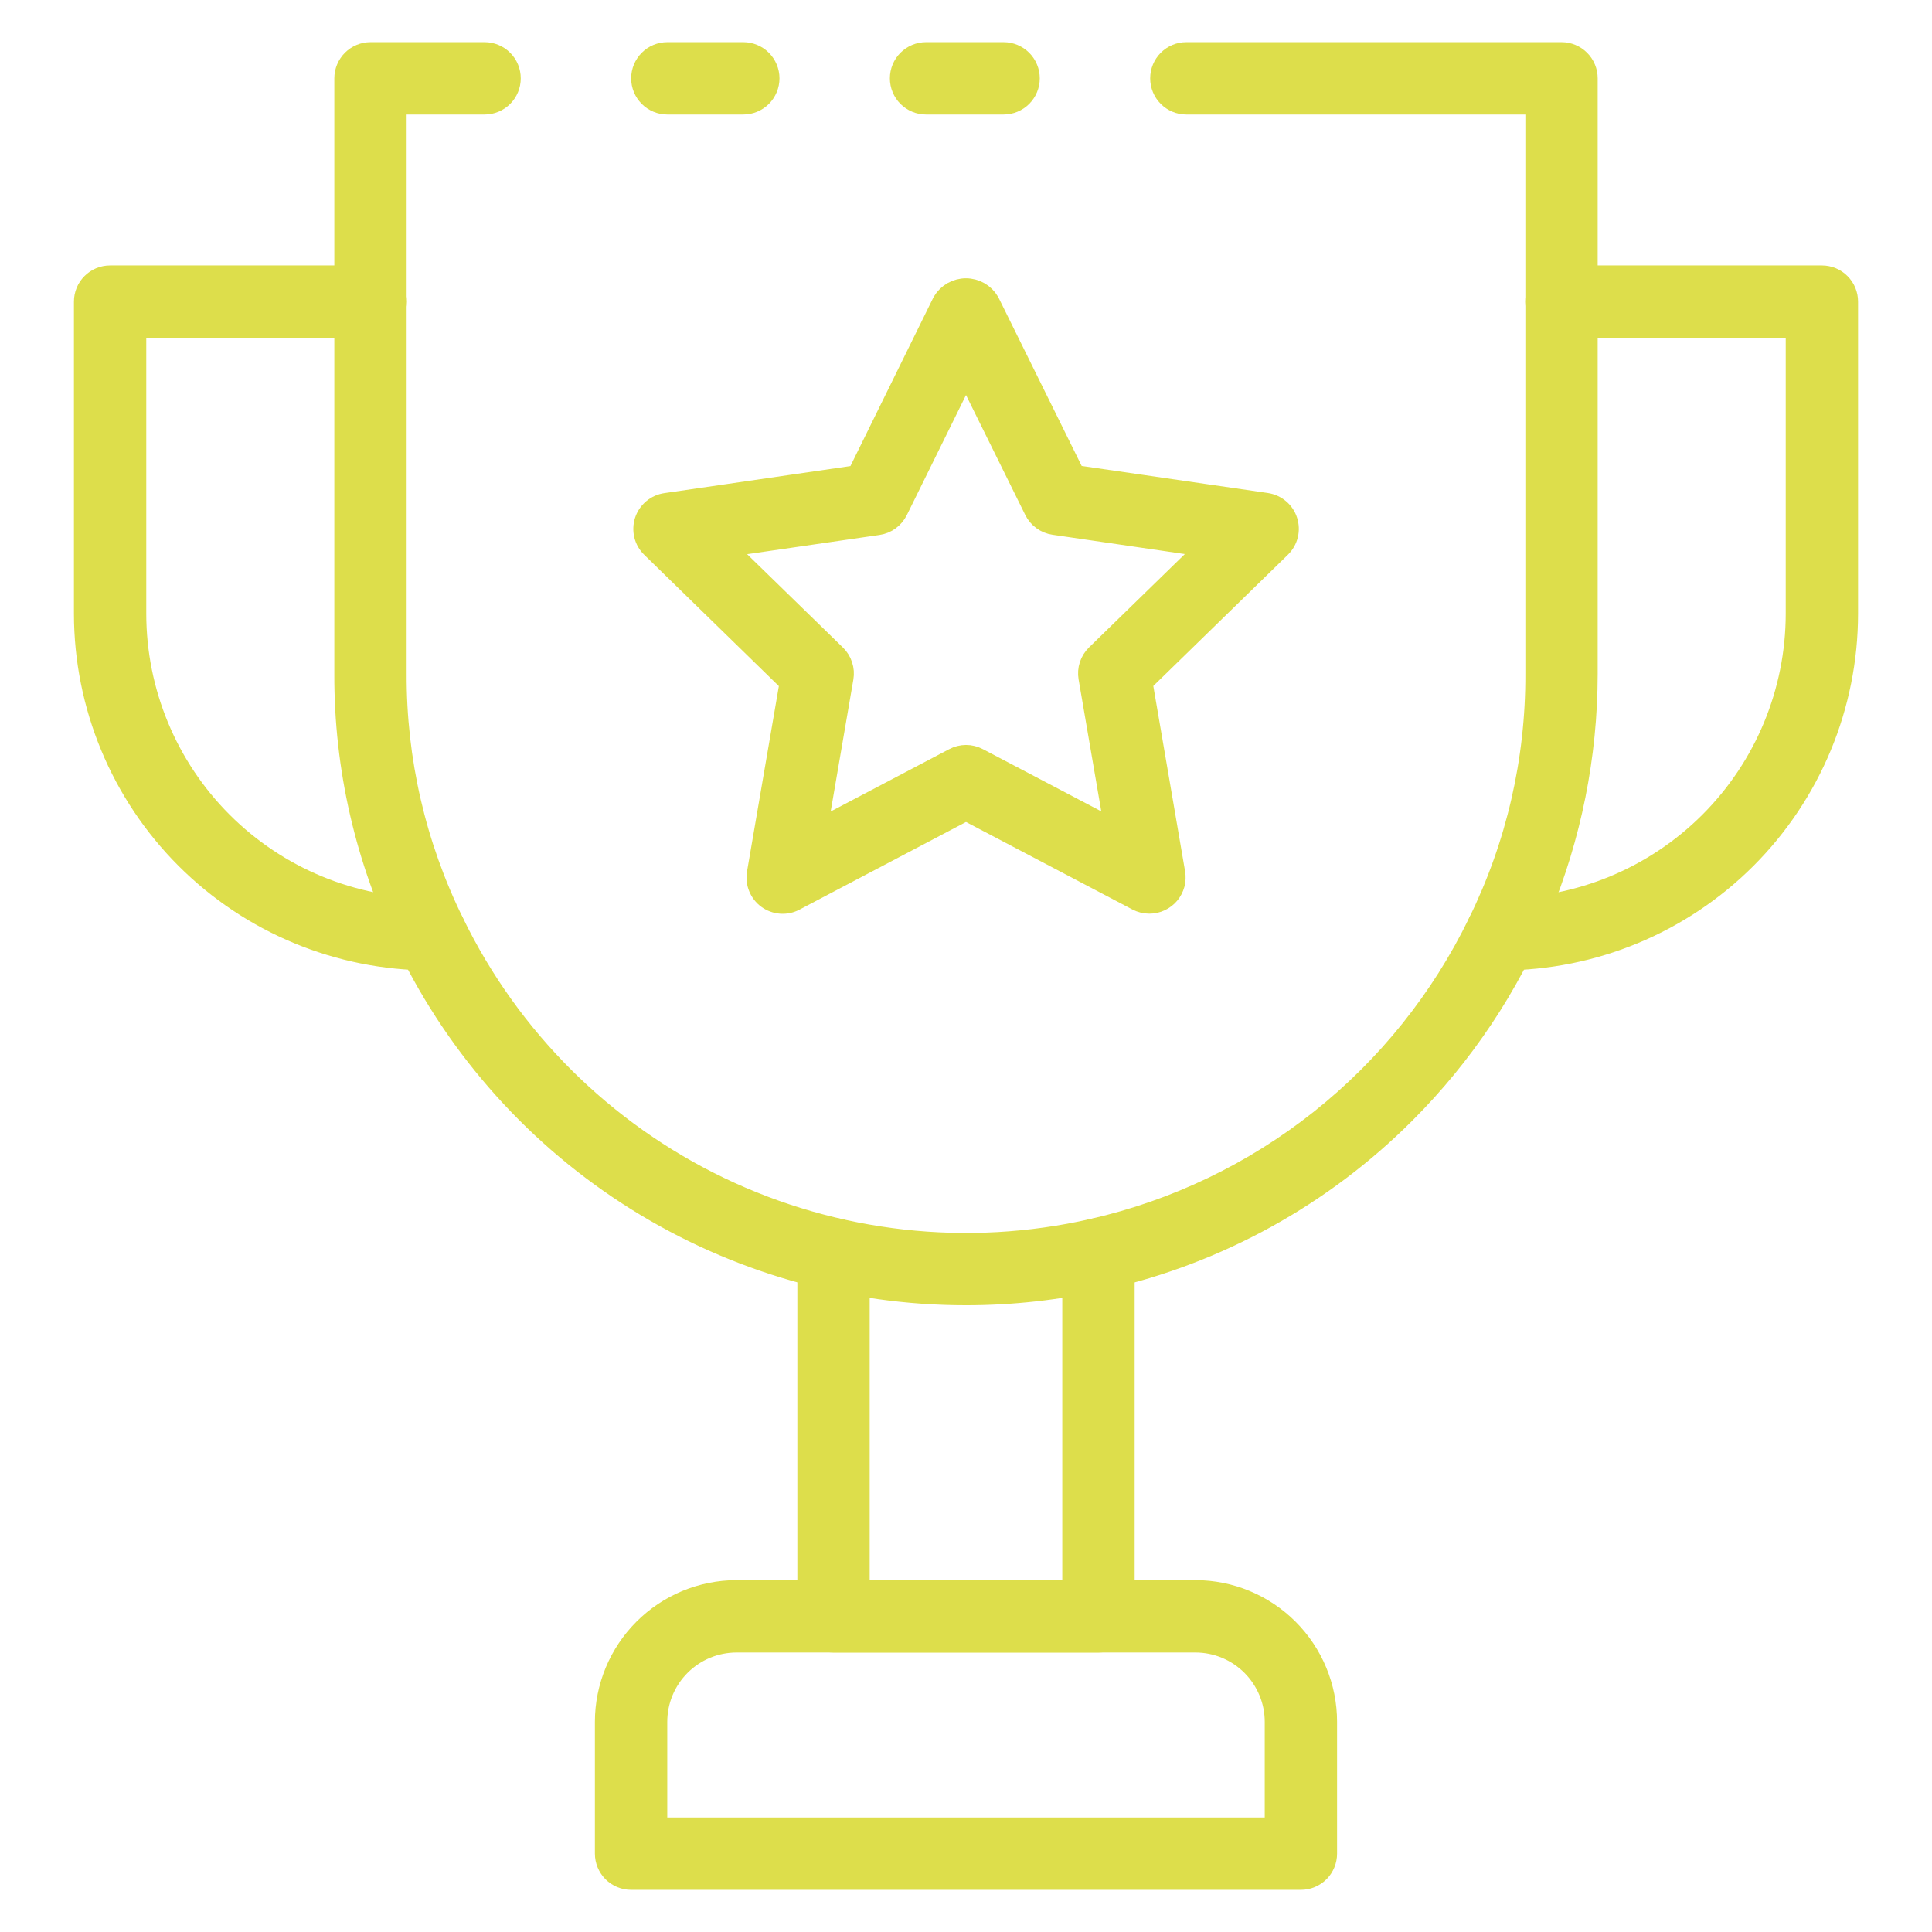
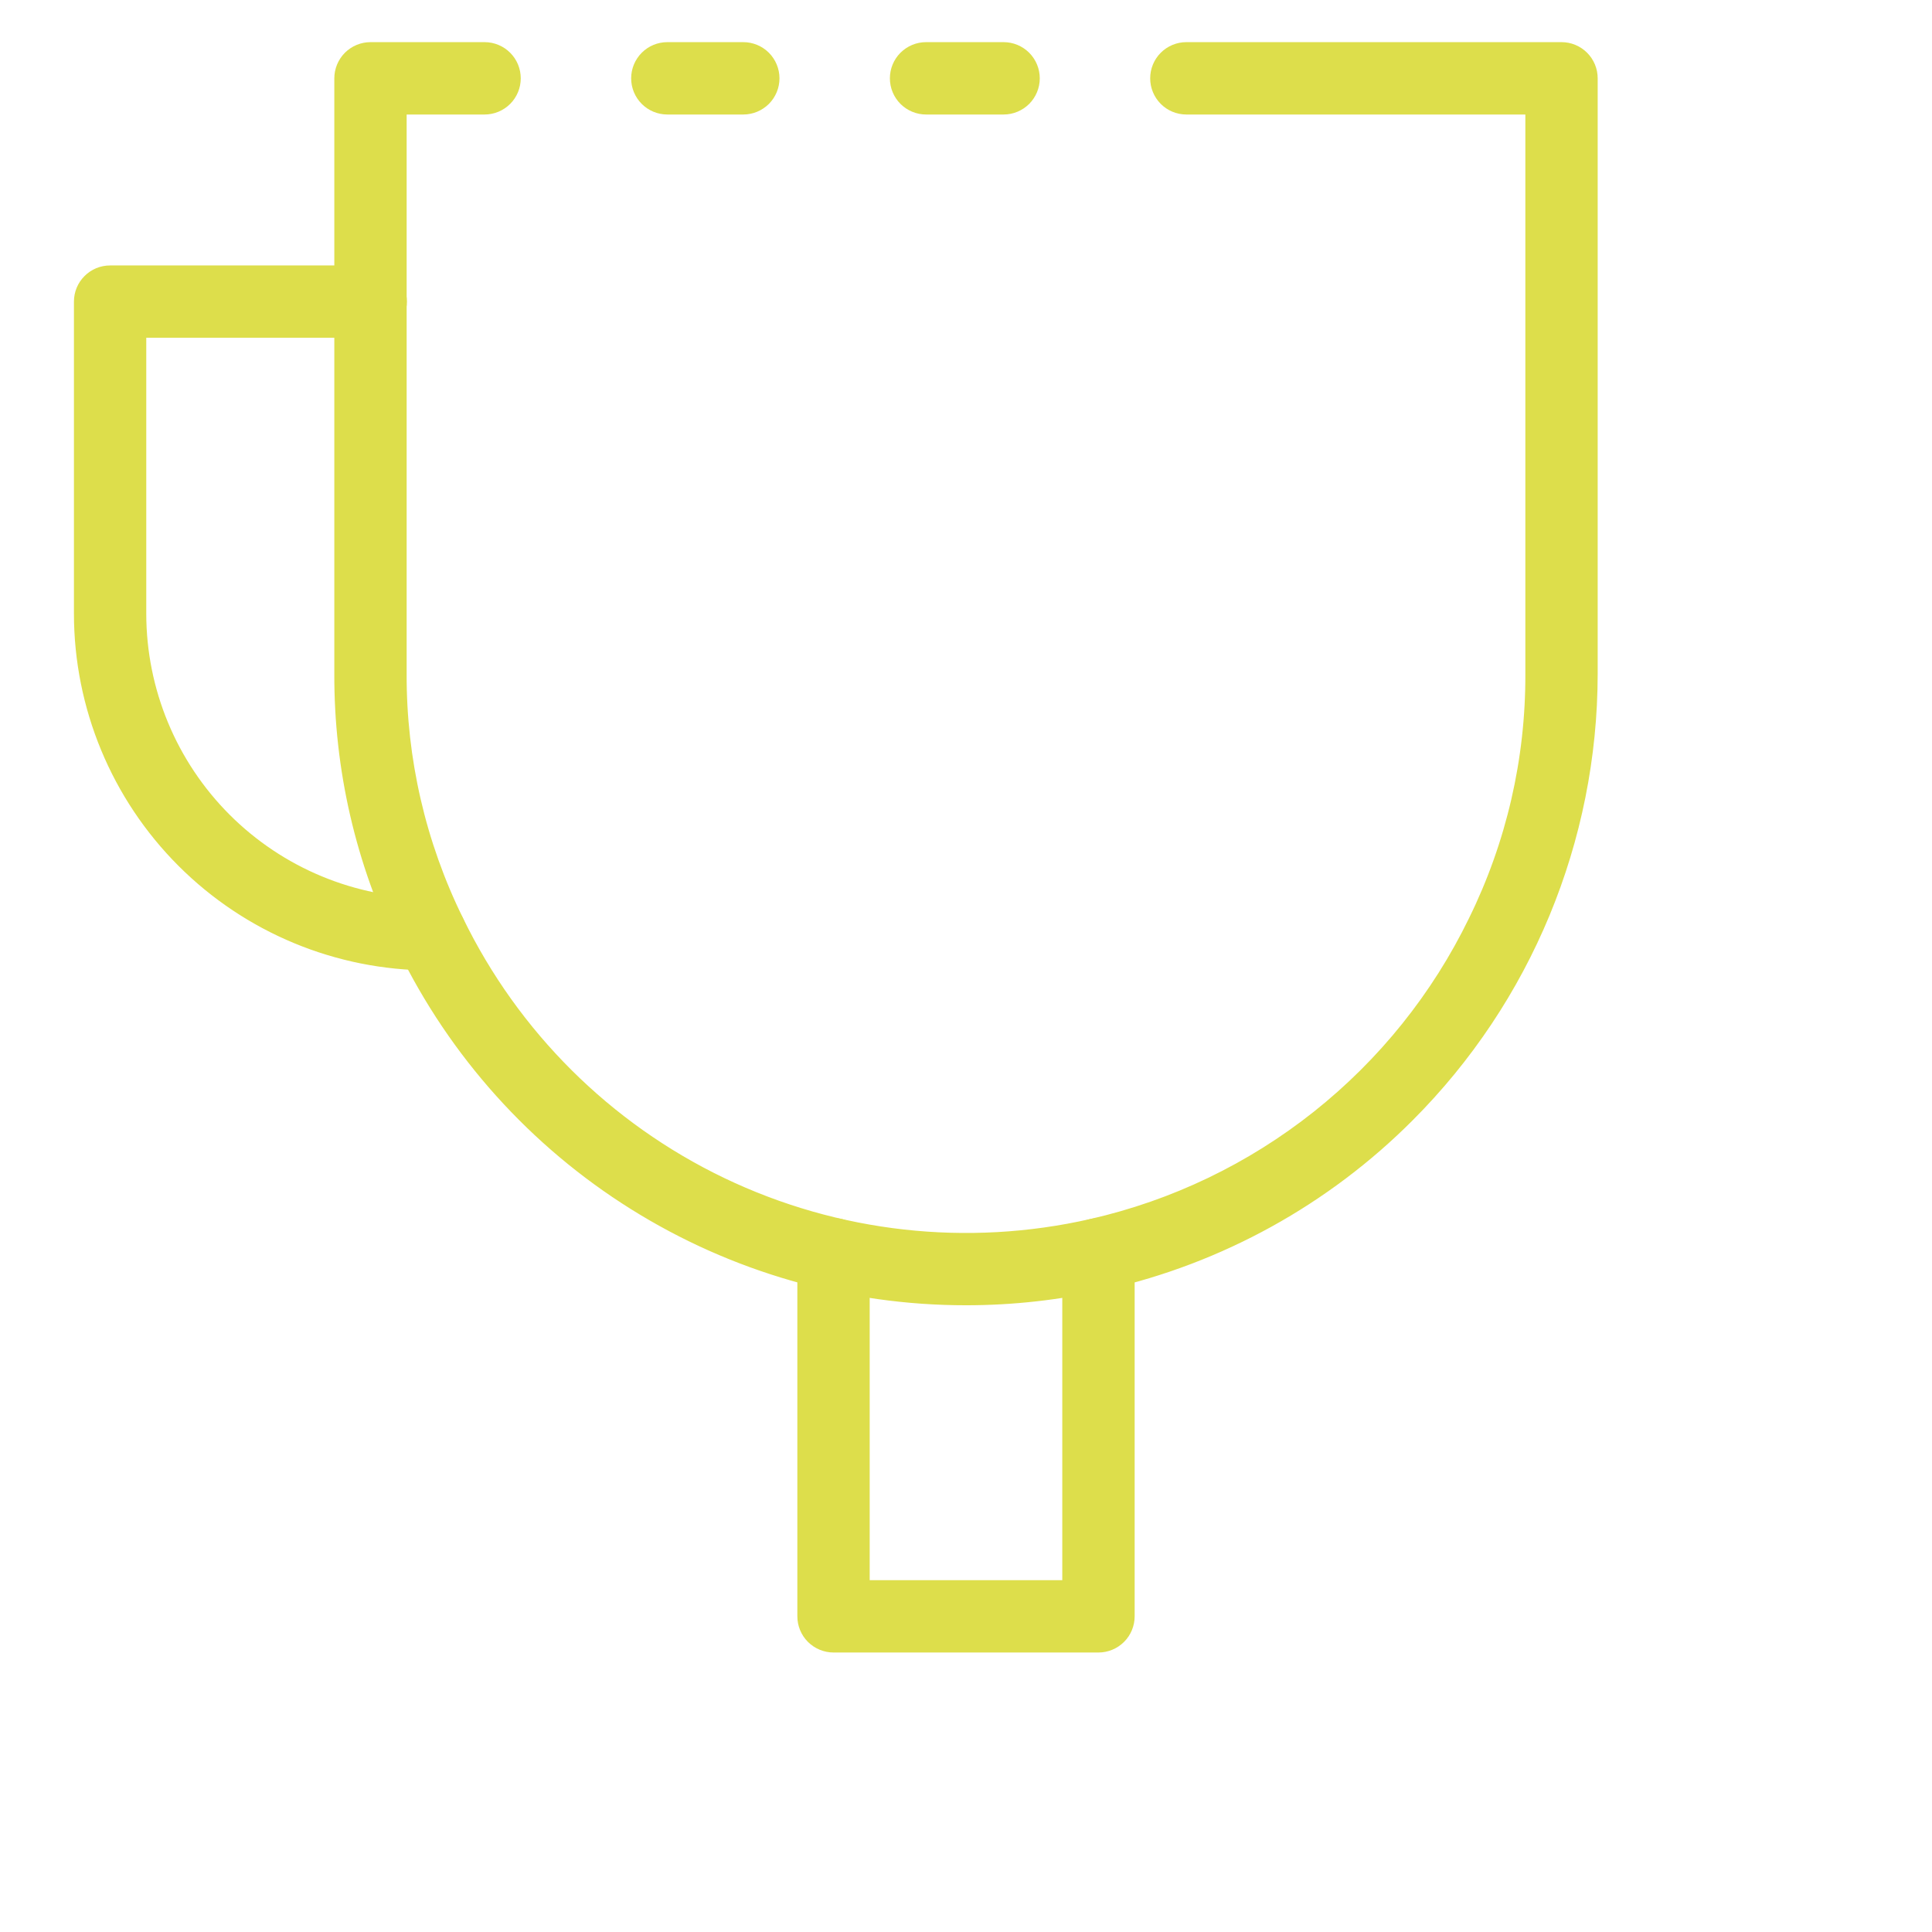
<svg xmlns="http://www.w3.org/2000/svg" width="48" height="48" viewBox="0 0 48 48" fill="none">
  <path d="M10.696 23.859C8.414 23.857 6.225 22.949 4.611 21.335C2.997 19.721 2.089 17.532 2.087 15.25V7.493C2.087 7.321 2.155 7.156 2.277 7.035C2.398 6.913 2.563 6.845 2.735 6.845H9.211C9.383 6.845 9.548 6.913 9.669 7.035C9.791 7.156 9.859 7.321 9.859 7.493C9.859 7.665 9.791 7.83 9.669 7.952C9.548 8.073 9.383 8.142 9.211 8.142H3.384V15.25C3.386 17.188 4.157 19.047 5.528 20.418C6.899 21.789 8.758 22.56 10.696 22.562C10.868 22.562 11.033 22.63 11.155 22.752C11.277 22.874 11.345 23.039 11.345 23.211C11.345 23.383 11.277 23.548 11.155 23.669C11.033 23.791 10.868 23.859 10.696 23.859Z" fill="#DDDE4B" stroke="#DDDE4B" stroke-width="0.5" />
  <path d="M24.934 2.595H23.008C22.835 2.595 22.671 2.526 22.549 2.405C22.427 2.283 22.359 2.118 22.359 1.946C22.359 1.774 22.427 1.609 22.549 1.487C22.671 1.366 22.835 1.297 23.008 1.297H24.934C25.106 1.297 25.271 1.366 25.393 1.487C25.514 1.609 25.583 1.774 25.583 1.946C25.583 2.118 25.514 2.283 25.393 2.405C25.271 2.526 25.106 2.595 24.934 2.595Z" fill="#DDDE4B" stroke="#DDDE4B" stroke-width="0.5" />
  <path d="M24 32.179C21.103 32.18 18.265 31.366 15.809 29.829C13.354 28.293 11.38 26.097 10.113 23.492C9.08 21.392 8.548 19.082 8.556 16.742V1.946C8.556 1.774 8.625 1.609 8.746 1.487C8.868 1.366 9.033 1.297 9.205 1.297H12.04C12.211 1.297 12.377 1.366 12.498 1.487C12.62 1.609 12.688 1.774 12.688 1.946C12.688 2.118 12.62 2.283 12.498 2.405C12.377 2.526 12.211 2.595 12.04 2.595H9.853V16.742C9.845 18.884 10.333 21 11.28 22.922C12.677 25.795 15.005 28.111 17.886 29.493C20.767 30.874 24.031 31.239 27.146 30.529C29.209 30.059 31.14 29.132 32.797 27.816C34.454 26.5 35.795 24.829 36.72 22.926C37.667 21.002 38.155 18.886 38.147 16.742V2.595H29.474C29.302 2.595 29.137 2.526 29.016 2.405C28.894 2.283 28.826 2.118 28.826 1.946C28.826 1.774 28.894 1.609 29.016 1.487C29.137 1.366 29.302 1.297 29.474 1.297H38.796C38.968 1.297 39.133 1.366 39.254 1.487C39.376 1.609 39.444 1.774 39.444 1.946V16.742C39.441 20.835 37.815 24.761 34.921 27.656C32.867 29.717 30.269 31.152 27.431 31.794C26.305 32.05 25.154 32.179 24 32.179Z" fill="#DDDE4B" stroke="#DDDE4B" stroke-width="0.5" />
  <path d="M18.467 2.595H16.58C16.407 2.595 16.242 2.526 16.121 2.405C15.999 2.283 15.931 2.118 15.931 1.946C15.931 1.774 15.999 1.609 16.121 1.487C16.242 1.366 16.407 1.297 16.58 1.297H18.467C18.639 1.297 18.804 1.366 18.926 1.487C19.047 1.609 19.116 1.774 19.116 1.946C19.116 2.118 19.047 2.283 18.926 2.405C18.804 2.526 18.639 2.595 18.467 2.595Z" fill="#DDDE4B" stroke="#DDDE4B" stroke-width="0.5" />
  <path d="M27.291 40.806H20.709C20.537 40.806 20.372 40.737 20.25 40.616C20.128 40.494 20.06 40.329 20.06 40.157V31.162C20.06 30.99 20.128 30.825 20.25 30.703C20.372 30.581 20.537 30.513 20.709 30.513C20.881 30.513 21.046 30.581 21.167 30.703C21.289 30.825 21.357 30.99 21.357 31.162V39.509H26.642V31.162C26.642 30.99 26.711 30.825 26.832 30.703C26.954 30.581 27.119 30.513 27.291 30.513C27.463 30.513 27.628 30.581 27.75 30.703C27.872 30.825 27.94 30.99 27.94 31.162V40.157C27.94 40.329 27.872 40.494 27.75 40.616C27.628 40.737 27.463 40.806 27.291 40.806Z" fill="#DDDE4B" stroke="#DDDE4B" stroke-width="0.5" />
-   <path d="M32.321 46.703H15.679C15.507 46.703 15.342 46.634 15.22 46.513C15.099 46.391 15.03 46.226 15.03 46.054V42.778C15.031 41.911 15.376 41.08 15.989 40.467C16.602 39.854 17.433 39.509 18.3 39.508H29.7C30.567 39.509 31.398 39.854 32.011 40.467C32.624 41.08 32.969 41.911 32.969 42.778V46.054C32.969 46.226 32.901 46.391 32.78 46.513C32.658 46.634 32.493 46.703 32.321 46.703ZM16.328 45.405H31.672V42.778C31.672 42.255 31.464 41.754 31.094 41.384C30.724 41.014 30.223 40.806 29.7 40.806H18.3C17.777 40.806 17.276 41.014 16.906 41.384C16.536 41.754 16.328 42.255 16.328 42.778V45.405Z" fill="#DDDE4B" stroke="#DDDE4B" stroke-width="0.5" />
-   <path d="M37.304 23.859C37.132 23.859 36.967 23.791 36.845 23.669C36.723 23.548 36.655 23.383 36.655 23.211C36.655 23.039 36.723 22.874 36.845 22.752C36.967 22.63 37.132 22.562 37.304 22.562C39.242 22.56 41.101 21.789 42.472 20.418C43.843 19.047 44.614 17.188 44.616 15.25V8.142H38.792C38.62 8.142 38.455 8.073 38.334 7.952C38.212 7.83 38.144 7.665 38.144 7.493C38.144 7.321 38.212 7.156 38.334 7.035C38.455 6.913 38.62 6.845 38.792 6.845H45.264C45.437 6.845 45.602 6.913 45.723 7.035C45.845 7.156 45.913 7.321 45.913 7.493V15.25C45.911 17.532 45.003 19.721 43.389 21.335C41.775 22.949 39.586 23.857 37.304 23.859Z" fill="#DDDE4B" stroke="#DDDE4B" stroke-width="0.5" />
-   <path d="M28.554 22.45C28.449 22.45 28.346 22.424 28.253 22.376L24 20.14L19.747 22.378C19.64 22.435 19.52 22.46 19.399 22.451C19.278 22.442 19.162 22.4 19.064 22.329C18.966 22.258 18.89 22.16 18.845 22.048C18.799 21.936 18.786 21.813 18.806 21.694L19.619 16.959L16.181 13.605C16.094 13.521 16.032 13.414 16.003 13.296C15.975 13.179 15.979 13.055 16.016 12.94C16.054 12.825 16.123 12.723 16.215 12.645C16.308 12.567 16.421 12.516 16.541 12.499L21.295 11.808L23.416 7.497C23.476 7.396 23.561 7.312 23.663 7.253C23.765 7.195 23.881 7.164 23.998 7.164C24.116 7.164 24.231 7.195 24.333 7.253C24.435 7.312 24.52 7.396 24.58 7.497L26.708 11.805L31.463 12.496C31.583 12.514 31.695 12.564 31.788 12.642C31.881 12.72 31.95 12.822 31.987 12.938C32.024 13.053 32.029 13.176 32 13.294C31.971 13.411 31.91 13.518 31.823 13.603L28.385 16.956L29.197 21.691C29.213 21.785 29.208 21.88 29.184 21.971C29.159 22.062 29.114 22.147 29.054 22.219C28.993 22.291 28.917 22.349 28.831 22.389C28.745 22.429 28.652 22.45 28.558 22.45H28.554ZM24 18.758C24.105 18.758 24.209 18.784 24.302 18.833L27.693 20.615L27.044 16.839C27.026 16.735 27.034 16.629 27.066 16.529C27.099 16.429 27.155 16.338 27.23 16.265L29.974 13.591L26.184 13.038C26.08 13.023 25.981 12.982 25.896 12.92C25.811 12.858 25.742 12.777 25.696 12.682L24 9.25L22.305 12.688C22.258 12.782 22.189 12.864 22.104 12.926C22.019 12.988 21.92 13.028 21.816 13.043L18.025 13.594L20.768 16.267C20.844 16.341 20.9 16.431 20.932 16.532C20.965 16.631 20.973 16.738 20.955 16.841L20.306 20.618L23.697 18.835C23.79 18.785 23.894 18.759 24 18.758Z" fill="#DDDE4B" stroke="#DDDE4B" stroke-width="0.5" />
</svg>